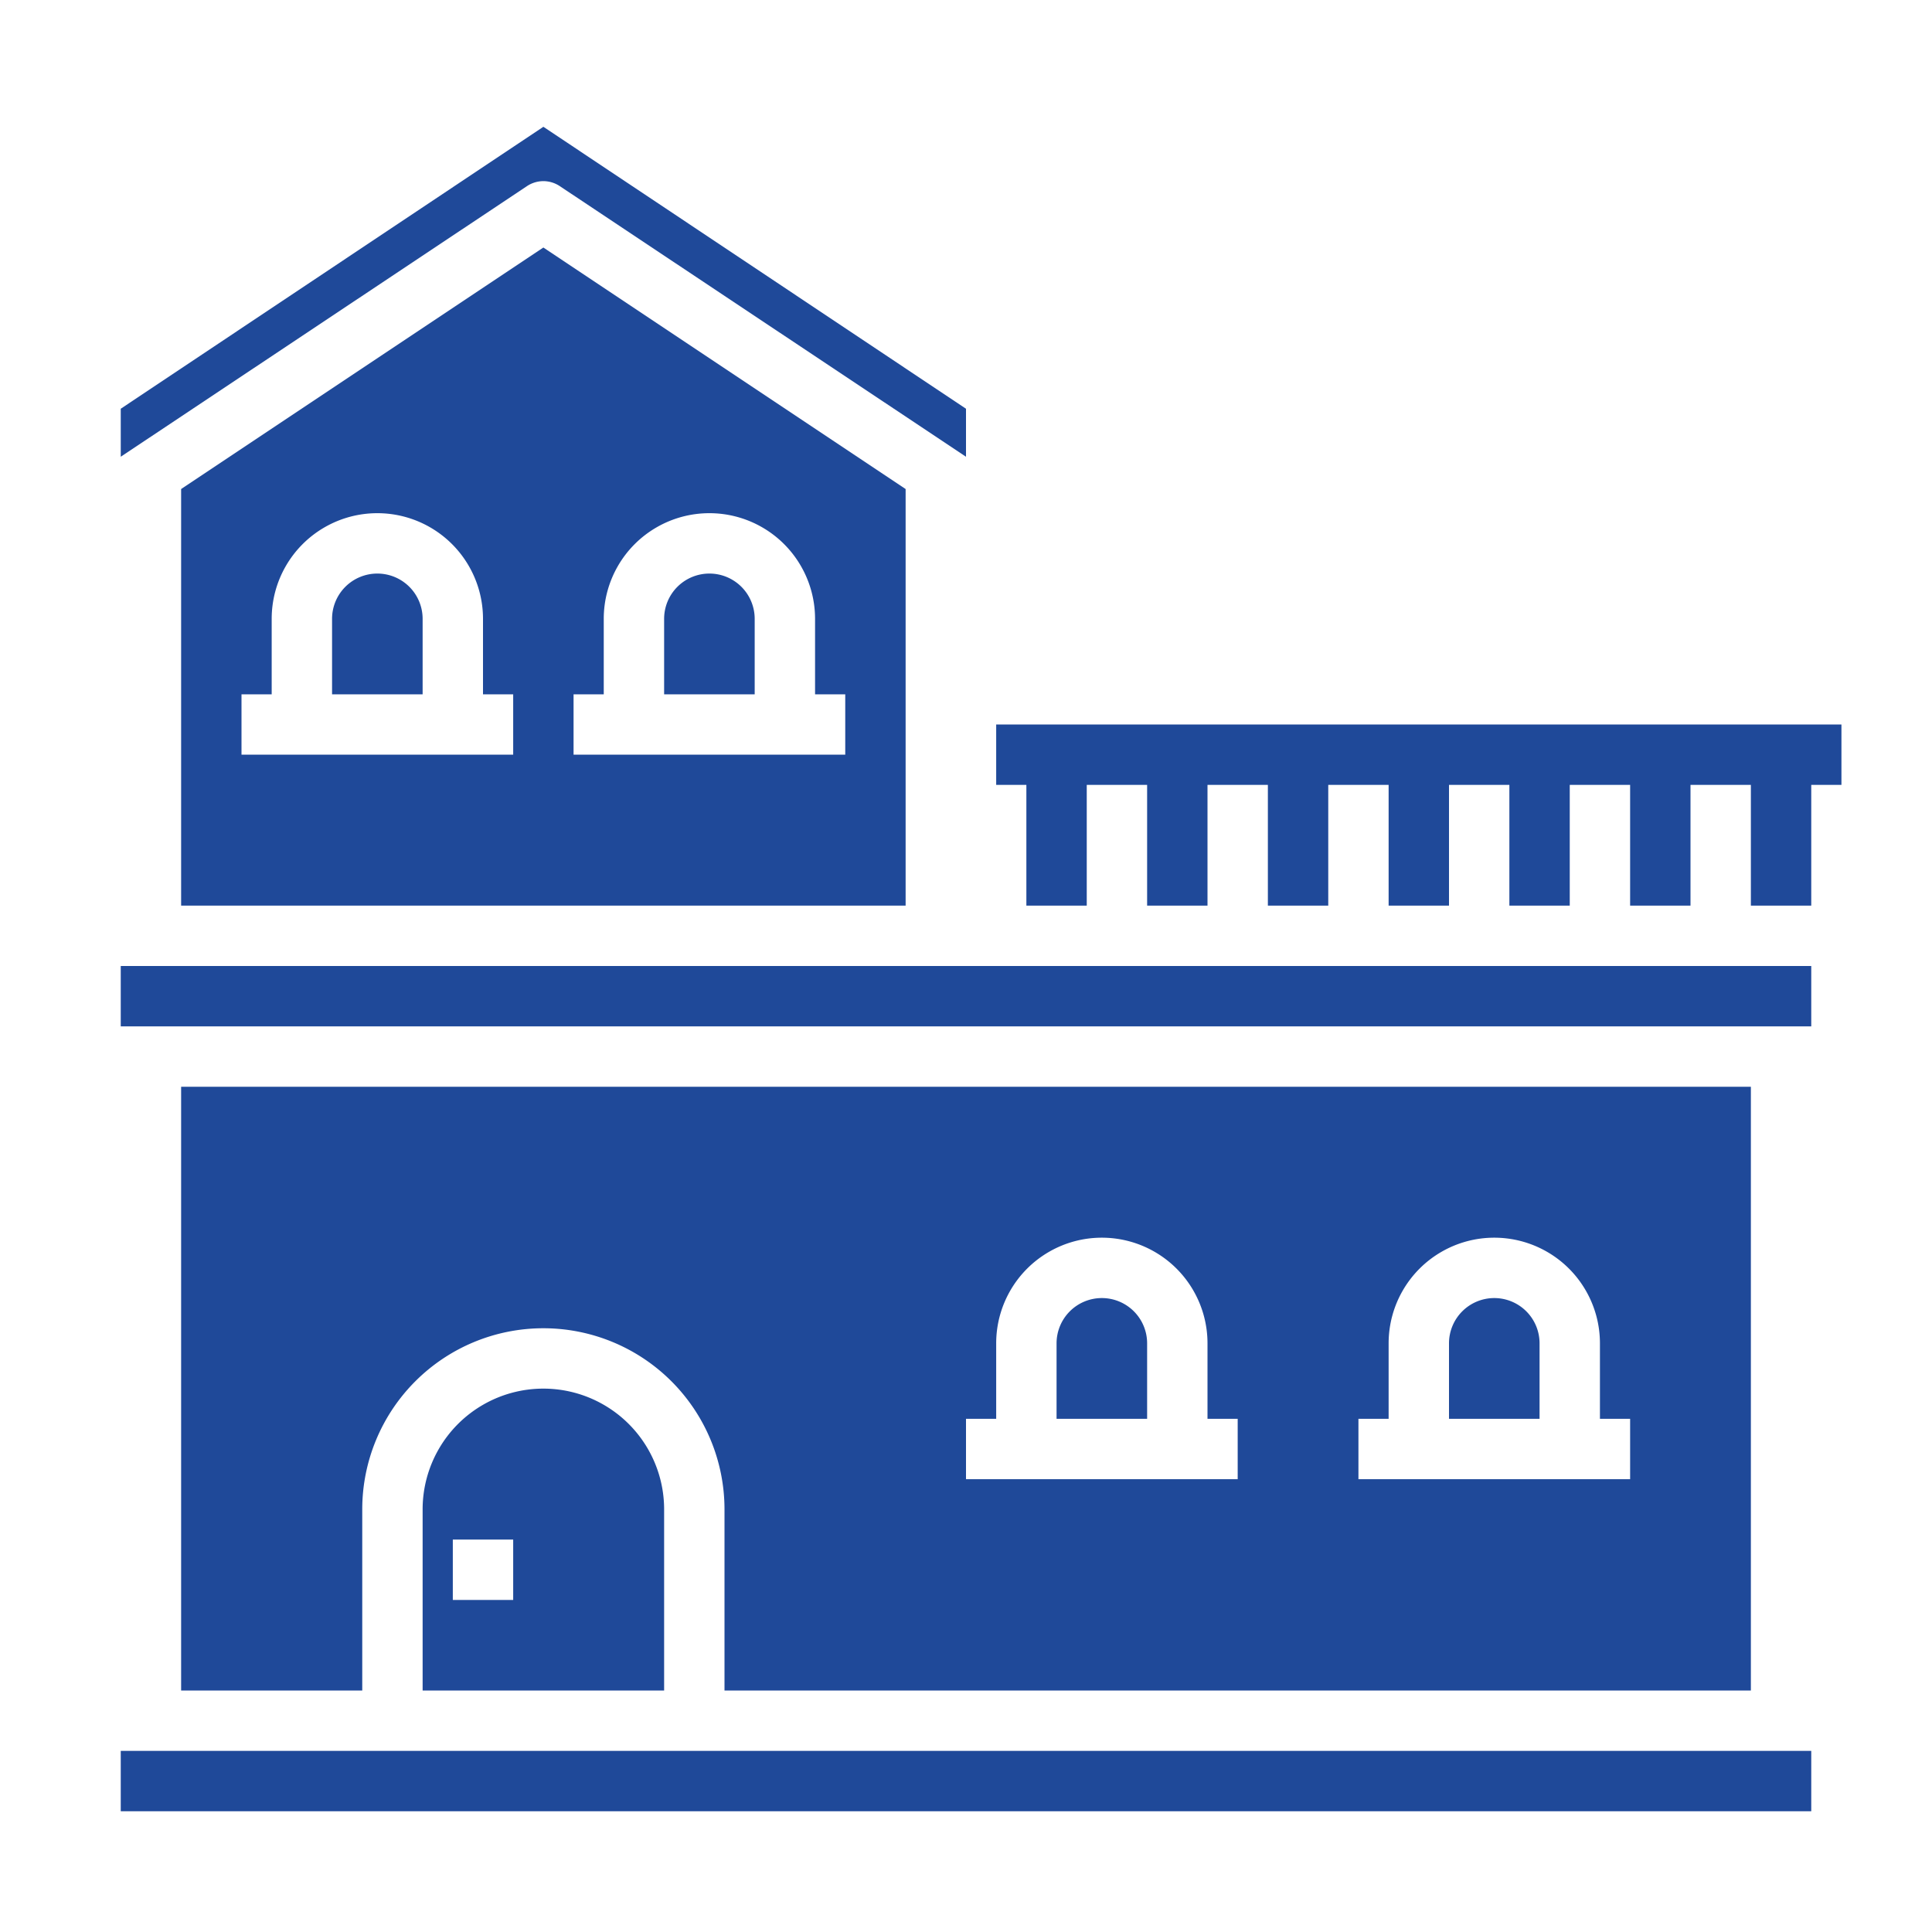
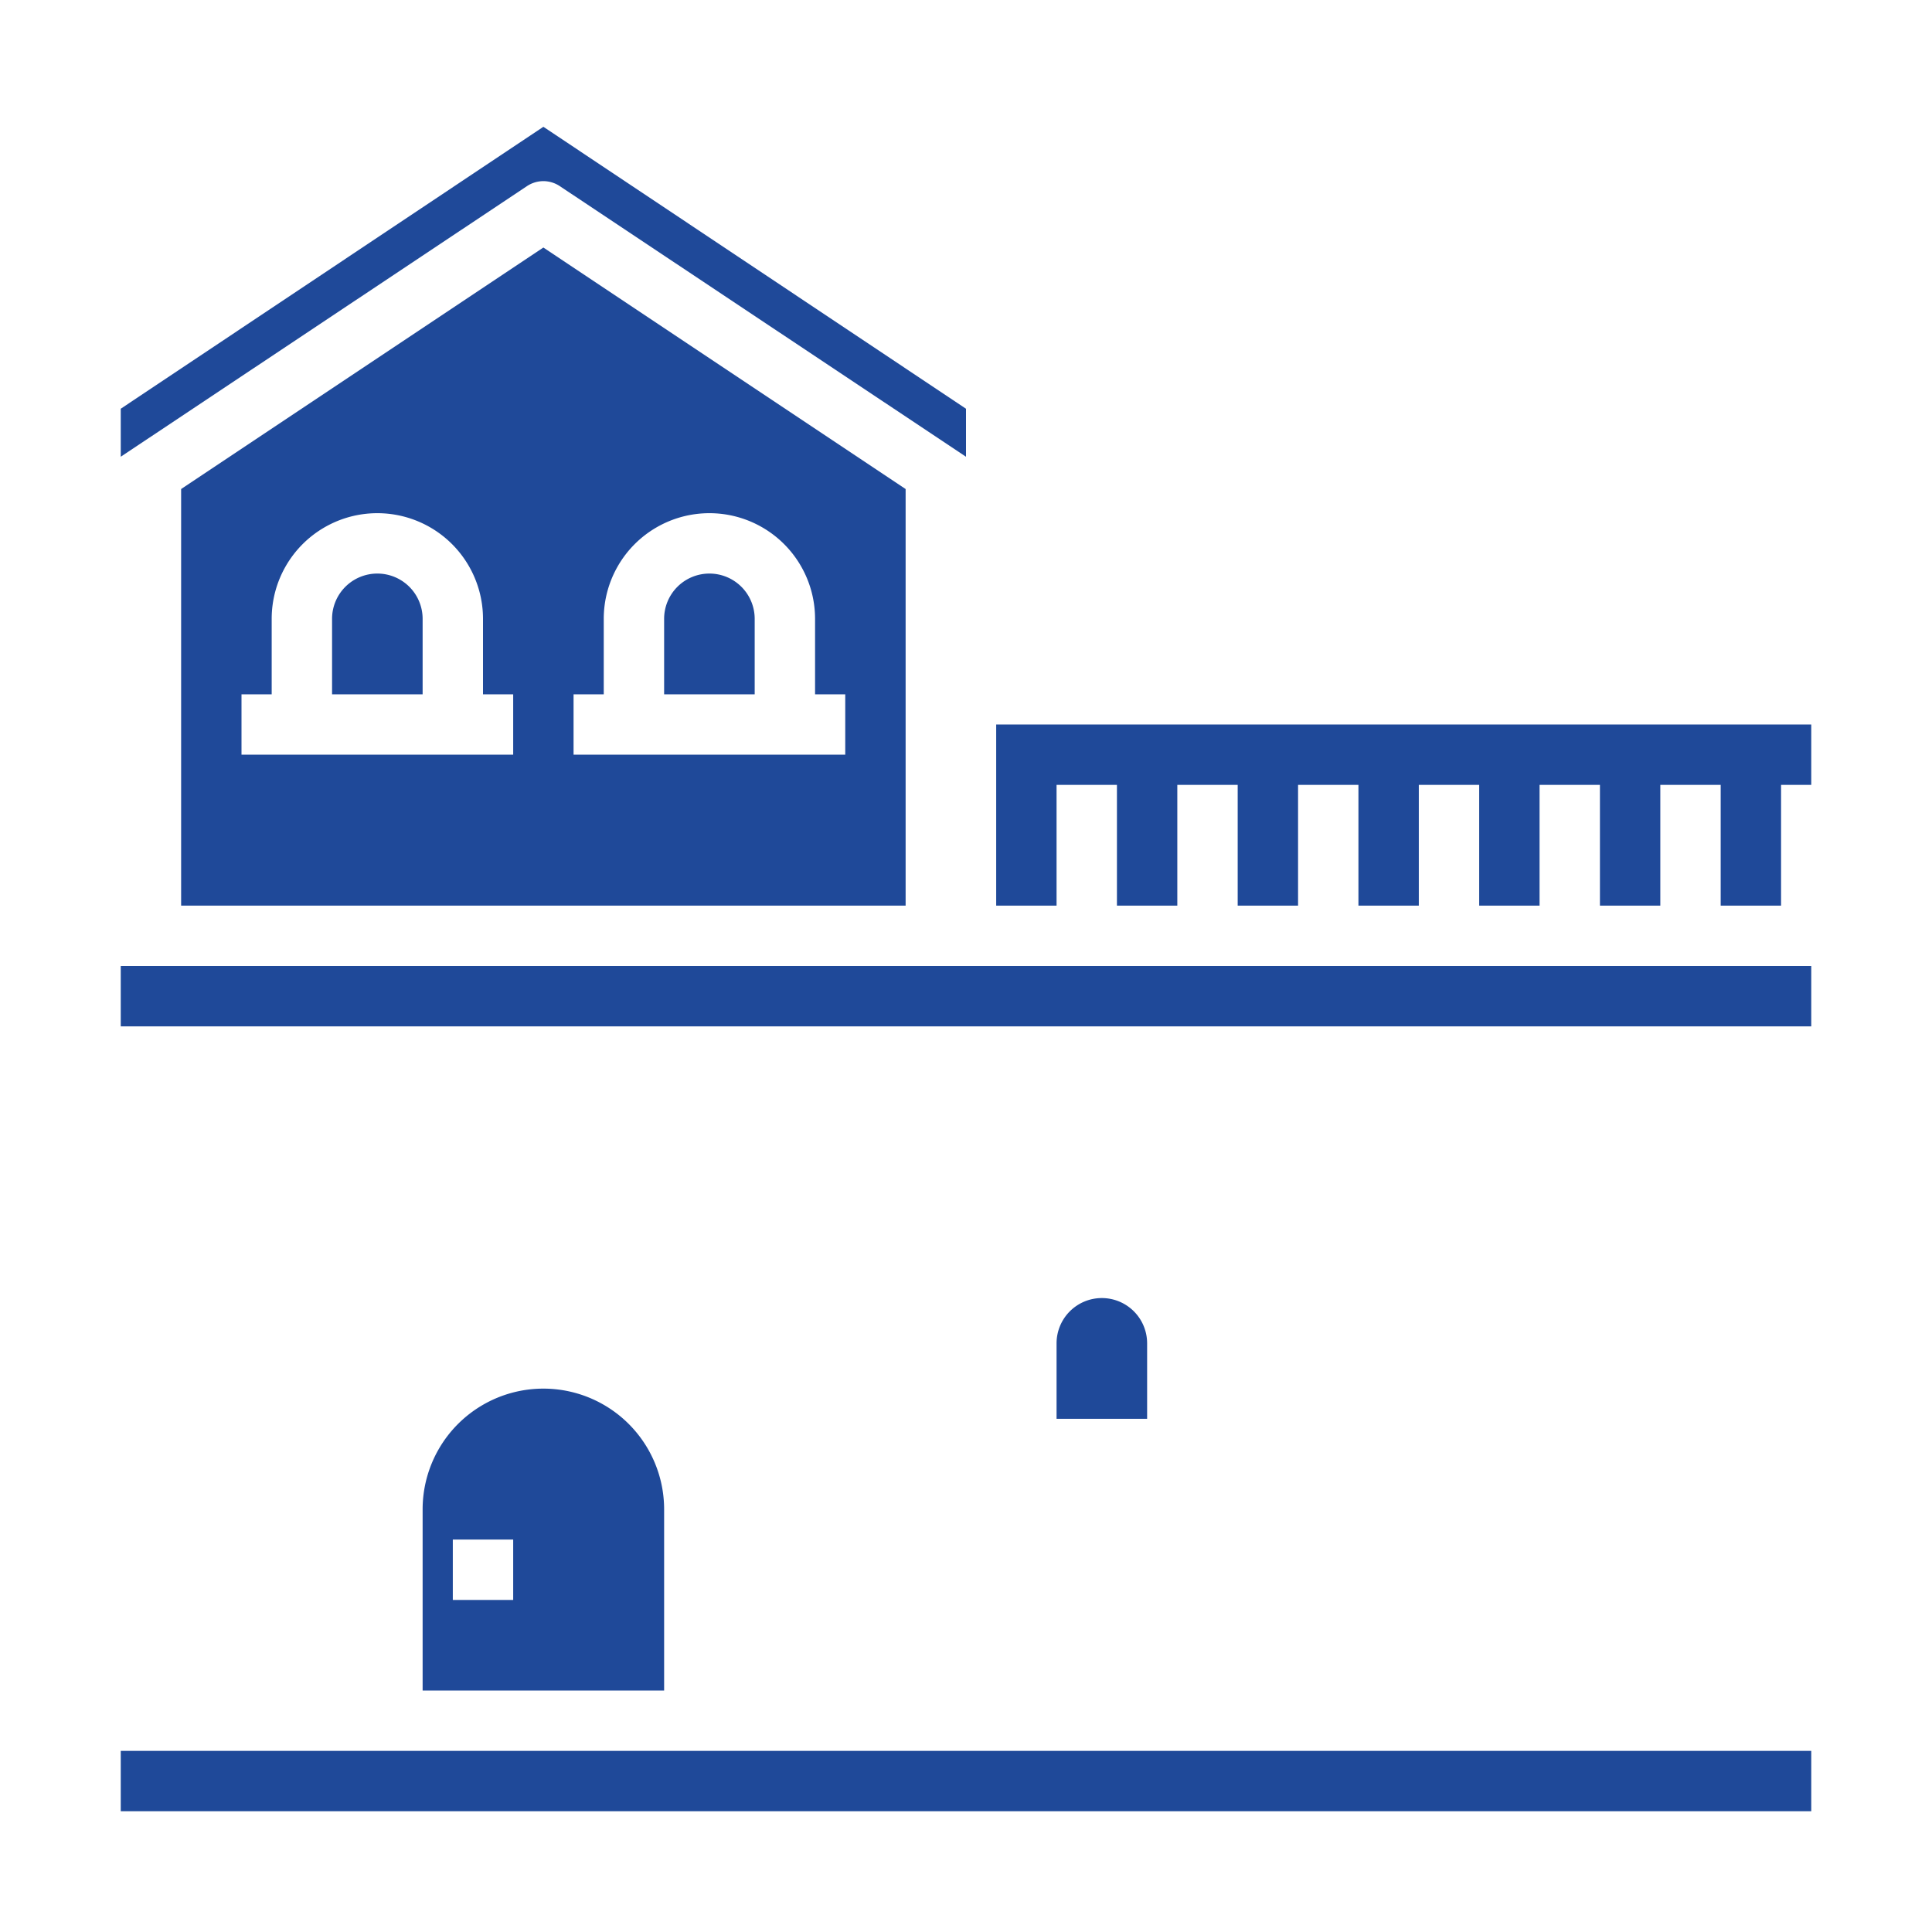
<svg xmlns="http://www.w3.org/2000/svg" height="512px" viewBox="0 0 64 64" width="512px">
  <g id="house-home-6" data-name="house-home">
    <path d="m14 50v6h8v-6a4 4 0 0 0 -8 0zm3 3h-2v-2h2z" fill="#1F4999" />
    <path d="m4 32h56v2h-56z" fill="#1F4999" />
-     <path d="m58 56v-20h-52v20h6v-6a6 6 0 0 1 12 0v6zm-13-9h1v-2.5a3.5 3.5 0 0 1 7 0v2.5h1v2h-9zm-13 0h1v-2.5a3.5 3.5 0 0 1 7 0v2.5h1v2h-9z" fill="#1F4999" />
-     <path d="m49.5 43a1.5 1.5 0 0 0 -1.5 1.5v2.5h3v-2.5a1.5 1.5 0 0 0 -1.5-1.5z" fill="#1F4999" />
    <path d="m12.5 19a1.5 1.5 0 0 0 -1.5 1.5v2.5h3v-2.5a1.5 1.5 0 0 0 -1.5-1.5z" fill="#1F4999" />
    <path d="m36.5 43a1.5 1.5 0 0 0 -1.5 1.5v2.5h3v-2.5a1.5 1.5 0 0 0 -1.5-1.5z" fill="#1F4999" />
    <path d="m6 16.2v13.8h24v-13.8l-12-8zm11 8.8h-9v-2h1v-2.5a3.5 3.5 0 0 1 7 0v2.5h1zm2-2h1v-2.5a3.5 3.5 0 0 1 7 0v2.5h1v2h-9z" fill="#1F4999" />
    <path d="m18 6a.991.991 0 0 1 .55.17l13.45 8.96v-1.59l-14-9.34-14 9.34v1.59l13.45-8.96a.991.991 0 0 1 .55-.17z" fill="#1F4999" />
    <path d="m4 58h56v2h-56z" fill="#1F4999" />
    <path d="m23.5 19a1.5 1.5 0 0 0 -1.5 1.5v2.5h3v-2.5a1.5 1.5 0 0 0 -1.5-1.5z" fill="#1F4999" />
-     <path d="m33 24v2h1v4h2v-4h2v4h2v-4h2v4h2v-4h2v4h2v-4h2v4h2v-4h2v4h2v-4h2v4h2v-4h1v-2z" fill="#1F4999" />
+     <path d="m33 24v2v4h2v-4h2v4h2v-4h2v4h2v-4h2v4h2v-4h2v4h2v-4h2v4h2v-4h2v4h2v-4h1v-2z" fill="#1F4999" />
  </g>
</svg>